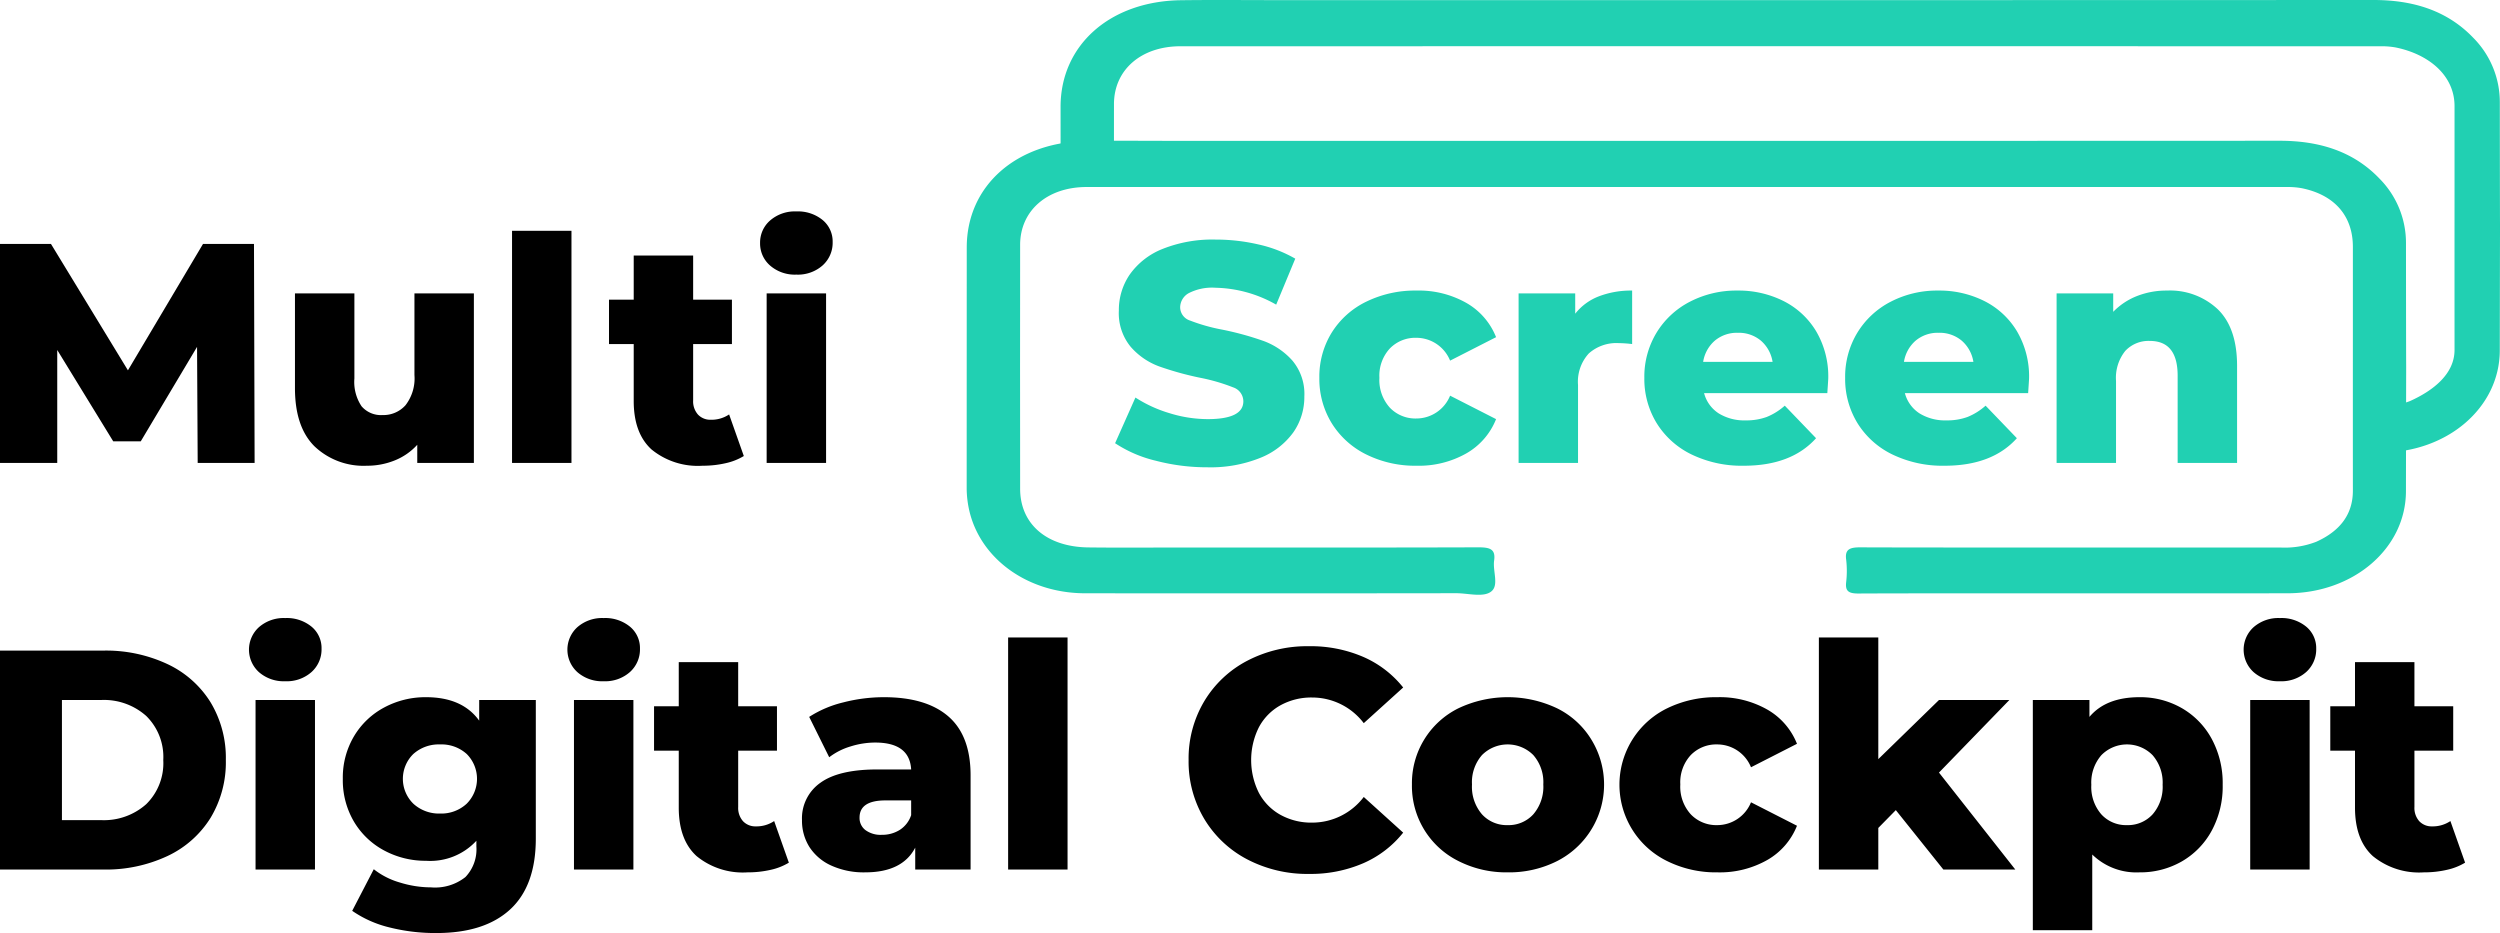
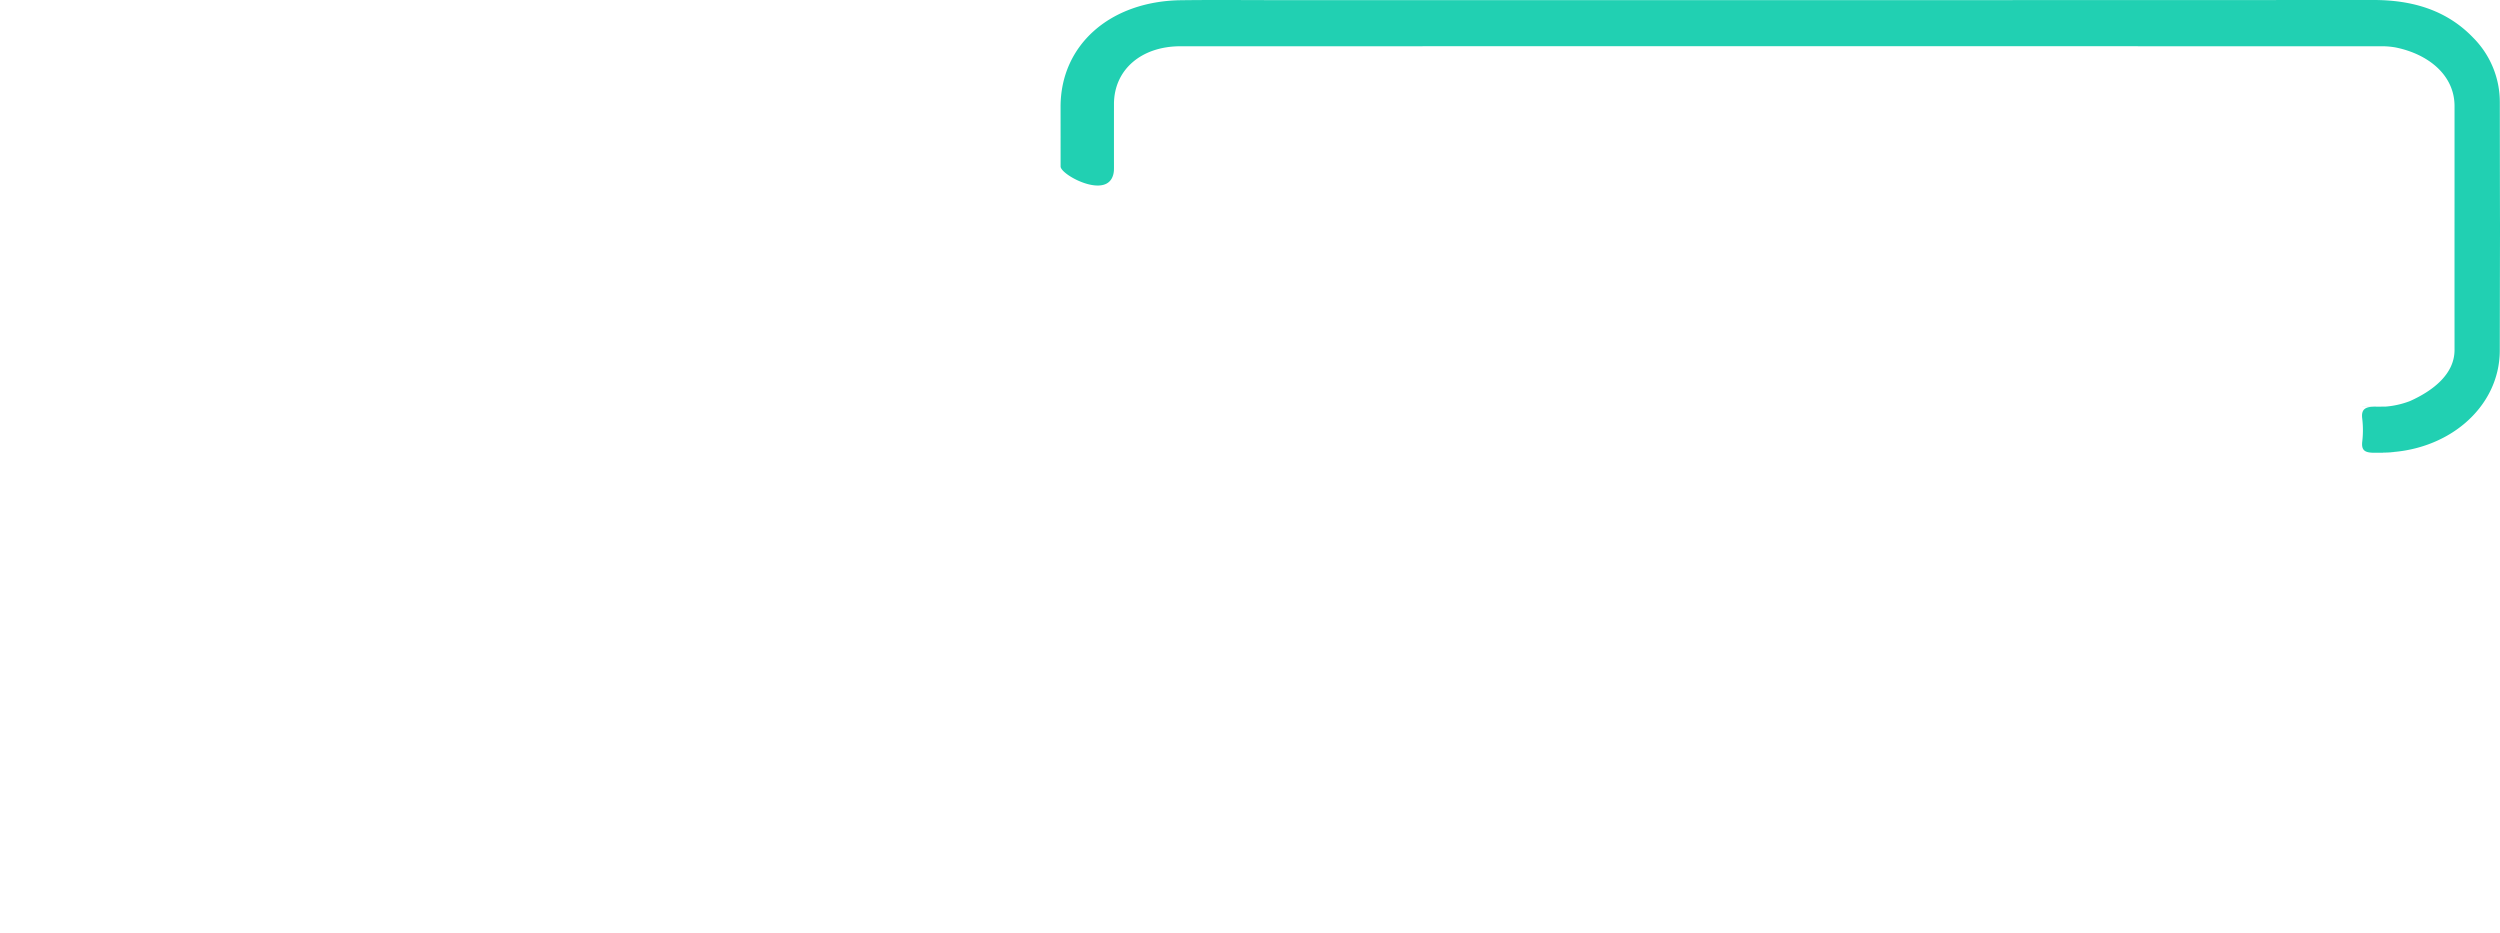
<svg xmlns="http://www.w3.org/2000/svg" width="319.703" height="119.318" viewBox="0 0 319.703 119.318">
  <g id="multiscreen" transform="translate(-2.8 43.706)">
-     <path id="Path_98919" data-name="Path 98919" d="M28.08,0,28-14.84,20.8-2.76H17.28L10.12-14.44V0H2.8V-28H9.32l9.84,16.16L28.76-28h6.52l.08,28ZM63.4-21.68V0H56.16V-2.32a7.789,7.789,0,0,1-2.88,2,9.4,9.4,0,0,1-3.56.68,9.1,9.1,0,0,1-6.7-2.48q-2.5-2.48-2.5-7.44V-21.68h7.6V-10.8a5.583,5.583,0,0,0,.92,3.56,3.268,3.268,0,0,0,2.68,1.12,3.784,3.784,0,0,0,2.94-1.26,5.61,5.61,0,0,0,1.14-3.86V-21.68Zm4.88-8h7.6V0h-7.6ZM97.92-.88a7.658,7.658,0,0,1-2.34.92,12.988,12.988,0,0,1-2.94.32,9.34,9.34,0,0,1-6.52-2.08q-2.28-2.08-2.28-6.2V-15.2H80.68v-5.68h3.16v-5.64h7.6v5.64H96.4v5.68H91.44V-8a2.553,2.553,0,0,0,.62,1.82,2.169,2.169,0,0,0,1.66.66,4.026,4.026,0,0,0,2.32-.68Zm2.92-20.8h7.6V0h-7.6Zm3.8-2.4a4.811,4.811,0,0,1-3.36-1.16A3.729,3.729,0,0,1,100-28.12,3.729,3.729,0,0,1,101.28-31a4.811,4.811,0,0,1,3.36-1.16,4.975,4.975,0,0,1,3.36,1.1,3.55,3.55,0,0,1,1.28,2.82A3.879,3.879,0,0,1,108-25.26,4.761,4.761,0,0,1,104.64-24.08ZM2.8,24H16.04a18.534,18.534,0,0,1,8.16,1.72,12.956,12.956,0,0,1,5.52,4.88A13.75,13.75,0,0,1,31.68,38a13.75,13.75,0,0,1-1.96,7.4,12.956,12.956,0,0,1-5.52,4.88A18.534,18.534,0,0,1,16.04,52H2.8ZM15.72,45.68a8.118,8.118,0,0,0,5.78-2.04A7.347,7.347,0,0,0,23.68,38a7.347,7.347,0,0,0-2.18-5.64,8.118,8.118,0,0,0-5.78-2.04h-5V45.68ZM35.48,30.32h7.6V52h-7.6Zm3.8-2.4a4.811,4.811,0,0,1-3.36-1.16,3.88,3.88,0,0,1,0-5.76,4.811,4.811,0,0,1,3.36-1.16,4.975,4.975,0,0,1,3.36,1.1,3.55,3.55,0,0,1,1.28,2.82,3.879,3.879,0,0,1-1.28,2.98A4.761,4.761,0,0,1,39.28,27.92Zm32.04,2.4V48.04q0,6.04-3.28,9.06T58.6,60.12a24.025,24.025,0,0,1-6-.72,14.188,14.188,0,0,1-4.76-2.12l2.76-5.32a9.715,9.715,0,0,0,3.34,1.7,13.515,13.515,0,0,0,3.98.62,6.246,6.246,0,0,0,4.4-1.32,5.137,5.137,0,0,0,1.4-3.92v-.72a8.025,8.025,0,0,1-6.44,2.56,11.138,11.138,0,0,1-5.32-1.3,9.9,9.9,0,0,1-3.88-3.68,10.414,10.414,0,0,1-1.44-5.5,10.338,10.338,0,0,1,1.44-5.46,9.9,9.9,0,0,1,3.88-3.68,11.138,11.138,0,0,1,5.32-1.3q4.64,0,6.8,3V30.32ZM59.08,44.84a4.783,4.783,0,0,0,3.38-1.24,4.491,4.491,0,0,0,.02-6.38A4.812,4.812,0,0,0,59.08,36a4.884,4.884,0,0,0-3.42,1.22,4.444,4.444,0,0,0,.02,6.38A4.856,4.856,0,0,0,59.08,44.84ZM76.2,30.32h7.6V52H76.2Zm3.8-2.4a4.811,4.811,0,0,1-3.36-1.16,3.88,3.88,0,0,1,0-5.76A4.811,4.811,0,0,1,80,19.84a4.975,4.975,0,0,1,3.36,1.1,3.55,3.55,0,0,1,1.28,2.82,3.879,3.879,0,0,1-1.28,2.98A4.761,4.761,0,0,1,80,27.92Zm23.68,23.2a7.657,7.657,0,0,1-2.34.92,12.988,12.988,0,0,1-2.94.32,9.34,9.34,0,0,1-6.52-2.08q-2.28-2.08-2.28-6.2V36.8H86.44V31.12H89.6V25.48h7.6v5.64h4.96V36.8H97.2V44a2.553,2.553,0,0,0,.62,1.82,2.169,2.169,0,0,0,1.66.66,4.026,4.026,0,0,0,2.32-.68Zm12.16-21.16q5.4,0,8.24,2.46t2.84,7.54V52h-7.08V49.2q-1.64,3.16-6.4,3.16a10.015,10.015,0,0,1-4.36-.88,6.463,6.463,0,0,1-2.78-2.38,6.3,6.3,0,0,1-.94-3.42,5.55,5.55,0,0,1,2.36-4.78q2.36-1.7,7.28-1.7h4.32q-.2-3.44-4.6-3.44a10.553,10.553,0,0,0-3.16.5,8.42,8.42,0,0,0-2.72,1.38l-2.56-5.16a14.179,14.179,0,0,1,4.38-1.86A20.826,20.826,0,0,1,115.84,29.96Zm-.28,17.6a4.209,4.209,0,0,0,2.32-.64,3.563,3.563,0,0,0,1.44-1.88V43.16h-3.28q-3.32,0-3.32,2.2a1.935,1.935,0,0,0,.76,1.6A3.272,3.272,0,0,0,115.56,47.56Zm16.16-25.24h7.6V52h-7.6ZM170.2,52.56a16.571,16.571,0,0,1-7.9-1.86,13.909,13.909,0,0,1-5.5-5.18,14.286,14.286,0,0,1-2-7.52,14.286,14.286,0,0,1,2-7.52,13.909,13.909,0,0,1,5.5-5.18,16.571,16.571,0,0,1,7.9-1.86,16.957,16.957,0,0,1,6.92,1.36,13.314,13.314,0,0,1,5.12,3.92l-5.04,4.56A8.29,8.29,0,0,0,170.6,30a8.145,8.145,0,0,0-4.06,1,6.941,6.941,0,0,0-2.76,2.82,9.4,9.4,0,0,0,0,8.36A6.941,6.941,0,0,0,166.54,45a8.145,8.145,0,0,0,4.06,1,8.29,8.29,0,0,0,6.6-3.28l5.04,4.56a13.314,13.314,0,0,1-5.12,3.92A16.957,16.957,0,0,1,170.2,52.56Zm25.4-.2a13.529,13.529,0,0,1-6.28-1.44,10.716,10.716,0,0,1-5.96-9.8,10.684,10.684,0,0,1,5.94-9.74,14.73,14.73,0,0,1,12.62,0,10.638,10.638,0,0,1,4.36,3.96,10.978,10.978,0,0,1-4.36,15.58A13.617,13.617,0,0,1,195.6,52.36Zm0-6.04a4.274,4.274,0,0,0,3.28-1.38,5.4,5.4,0,0,0,1.28-3.82,5.268,5.268,0,0,0-1.28-3.76,4.635,4.635,0,0,0-6.56,0,5.268,5.268,0,0,0-1.28,3.76,5.4,5.4,0,0,0,1.28,3.82A4.274,4.274,0,0,0,195.6,46.32Zm26.84,6.04A14.041,14.041,0,0,1,216,50.92a10.872,10.872,0,0,1,0-19.54,14.2,14.2,0,0,1,6.44-1.42,12.3,12.3,0,0,1,6.36,1.58,8.747,8.747,0,0,1,3.8,4.38l-5.88,3A4.663,4.663,0,0,0,222.4,36a4.547,4.547,0,0,0-3.38,1.36,5.125,5.125,0,0,0-1.34,3.76,5.252,5.252,0,0,0,1.34,3.82,4.513,4.513,0,0,0,3.38,1.38,4.663,4.663,0,0,0,4.32-2.92l5.88,3a8.747,8.747,0,0,1-3.8,4.38A12.3,12.3,0,0,1,222.44,52.36Zm22.8-7.96L243,46.68V52h-7.6V22.32H243V37.88l7.76-7.56h9l-9,9.28L260.52,52h-9.2ZM276.4,29.96a10.667,10.667,0,0,1,5.38,1.38,10.055,10.055,0,0,1,3.84,3.92,11.89,11.89,0,0,1,1.42,5.9,11.89,11.89,0,0,1-1.42,5.9,10.055,10.055,0,0,1-3.84,3.92,10.667,10.667,0,0,1-5.38,1.38,8.082,8.082,0,0,1-6.04-2.28v9.68h-7.6V30.32H270v2.16Q272.12,29.96,276.4,29.96Zm-1.6,16.36a4.274,4.274,0,0,0,3.28-1.38,5.342,5.342,0,0,0,1.28-3.78,5.342,5.342,0,0,0-1.28-3.78,4.588,4.588,0,0,0-6.56,0,5.342,5.342,0,0,0-1.28,3.78,5.342,5.342,0,0,0,1.28,3.78A4.274,4.274,0,0,0,274.8,46.32Zm15.76-16h7.6V52h-7.6Zm3.8-2.4A4.811,4.811,0,0,1,291,26.76,3.88,3.88,0,0,1,291,21a4.811,4.811,0,0,1,3.36-1.16,4.975,4.975,0,0,1,3.36,1.1A3.55,3.55,0,0,1,299,23.76a3.879,3.879,0,0,1-1.28,2.98A4.761,4.761,0,0,1,294.36,27.92Zm23.68,23.2a7.657,7.657,0,0,1-2.34.92,12.988,12.988,0,0,1-2.94.32,9.34,9.34,0,0,1-6.52-2.08q-2.28-2.08-2.28-6.2V36.8H300.8V31.12h3.16V25.48h7.6v5.64h4.96V36.8h-4.96V44a2.553,2.553,0,0,0,.62,1.82,2.169,2.169,0,0,0,1.66.66,4.026,4.026,0,0,0,2.32-.68Z" transform="translate(0 15.492)" />
    <g id="Group_63878" data-name="Group 63878" transform="translate(128.42 -26.706)">
      <g id="Group_63879" data-name="Group 63879" transform="translate(-2 1)">
        <path id="Path_98918" data-name="Path 98918" d="M92.039.016Q129.97.016,167.9,0C173,0,177.34,1.362,180.66,4.829a11.669,11.669,0,0,1,3.4,8.274c.025,29.786.043,1.931-.005,31.717-.012,7.324-6.719,13.028-15.112,13.049-8.292.021,7.415-.021-.877.031-1.293.008-1.719-.312-1.6-1.421a12.457,12.457,0,0,0,0-2.943c-.175-1.316.508-1.548,1.837-1.541,7.883.041-8.234.02-.351.02a11.127,11.127,0,0,0,4.634-.732c3.032-1.365,5.685-3.5,5.683-6.536q-.005-10.383,0-20.765c0-22.686,0,12.27,0-10.416,0-3.963-3.353-6.653-7.545-7.5a10.143,10.143,0,0,0-1.977-.15q-76.706-.01-153.411,0c-5.017,0-8.5,3.011-8.5,7.4-.014,29.608-.013-21.426,0,8.181,0,4.521-6.825.958-6.824-.209C.008-8.143,0,43.069.009,13.641.011,5.754,6.343.147,15.41.028,19.556-.027,23.7.016,27.849.016h64.19" transform="translate(12 -18)" fill="#21d0b2" />
-         <path id="Path_98916" data-name="Path 98916" d="M92.039.016Q129.97.016,167.9,0C173,0,177.34,1.362,180.66,4.829a11.669,11.669,0,0,1,3.4,8.274c.025,29.786.043,1.931-.005,31.717-.012,7.324-6.719,13.028-15.112,13.049-8.292.021-46.585-.021-54.877.031-1.293.008-1.719-.312-1.6-1.421a12.457,12.457,0,0,0,0-2.943c-.175-1.316.508-1.548,1.837-1.541,7.883.041,45.766.02,53.649.02a11.127,11.127,0,0,0,4.634-.732c3.032-1.365,4.685-3.5,4.683-6.536q-.005-10.383,0-20.765c0-22.686,0,12.27,0-10.416,0-3.963-2.353-6.653-6.545-7.5a10.143,10.143,0,0,0-1.977-.15q-76.706-.01-153.411,0c-5.017,0-8.5,3.011-8.5,7.4-.014,29.608-.013,1.574,0,31.181,0,4.521,3.394,7.443,8.715,7.508,4.043.049,8.088.012,12.131.012,12.592,0,25.185.018,37.777-.024,1.472,0,2.2.243,1.992,1.686-.189,1.319.6,3.065-.286,3.889-.972.9-3,.291-4.56.293q-23.726.033-47.452.008c-7.1,0-13.078-4.124-14.71-10.131A13.088,13.088,0,0,1,0,44.286c.008-29.429,0-1.217.009-30.646C.011,5.754,6.343.147,15.41.028,19.556-.027,23.7.016,27.849.016h64.19" transform="translate(0 0)" fill="#21d0b2" />
      </g>
    </g>
-     <path id="Path_98914" data-name="Path 98914" d="M157.2.56a25.886,25.886,0,0,1-6.6-.84,16.233,16.233,0,0,1-5.2-2.24L148-8.36a16.824,16.824,0,0,0,4.36,2,16.6,16.6,0,0,0,4.88.76q4.56,0,4.56-2.28a1.888,1.888,0,0,0-1.3-1.78,23.907,23.907,0,0,0-4.18-1.22,39.9,39.9,0,0,1-5.28-1.46,8.887,8.887,0,0,1-3.64-2.5,6.755,6.755,0,0,1-1.52-4.64,8.033,8.033,0,0,1,1.4-4.62,9.368,9.368,0,0,1,4.18-3.26,17.2,17.2,0,0,1,6.82-1.2,24.058,24.058,0,0,1,5.44.62,16.659,16.659,0,0,1,4.72,1.82L166-20.24a16.3,16.3,0,0,0-7.76-2.16,6.506,6.506,0,0,0-3.44.7,2.1,2.1,0,0,0-1.08,1.82A1.8,1.8,0,0,0,155-18.2a23.143,23.143,0,0,0,4.12,1.16,38.6,38.6,0,0,1,5.3,1.46,9.152,9.152,0,0,1,3.64,2.48,6.624,6.624,0,0,1,1.54,4.62,7.876,7.876,0,0,1-1.4,4.56A9.543,9.543,0,0,1,164-.66,16.988,16.988,0,0,1,157.2.56Zm26.76-.2a14.041,14.041,0,0,1-6.44-1.44,10.809,10.809,0,0,1-4.42-4,10.817,10.817,0,0,1-1.58-5.8,10.716,10.716,0,0,1,1.58-5.78,10.72,10.72,0,0,1,4.42-3.96,14.2,14.2,0,0,1,6.44-1.42,12.3,12.3,0,0,1,6.36,1.58,8.747,8.747,0,0,1,3.8,4.38l-5.88,3A4.663,4.663,0,0,0,183.92-16a4.547,4.547,0,0,0-3.38,1.36,5.125,5.125,0,0,0-1.34,3.76,5.252,5.252,0,0,0,1.34,3.82,4.513,4.513,0,0,0,3.38,1.38,4.663,4.663,0,0,0,4.32-2.92l5.88,3a8.747,8.747,0,0,1-3.8,4.38A12.3,12.3,0,0,1,183.96.36Zm20.28-19.44a7.073,7.073,0,0,1,3.02-2.22,11.457,11.457,0,0,1,4.26-.74v6.84a15.538,15.538,0,0,0-1.72-.12A5.3,5.3,0,0,0,205.98-14a5.352,5.352,0,0,0-1.38,4.04V0H197V-21.68h7.24ZM236.6-10.8q0,.08-.12,1.88H220.72a4.411,4.411,0,0,0,1.86,2.58,6.21,6.21,0,0,0,3.46.9,7.49,7.49,0,0,0,2.7-.44,7.966,7.966,0,0,0,2.3-1.44l4,4.16Q231.88.36,225.8.36a14.752,14.752,0,0,1-6.68-1.44,10.755,10.755,0,0,1-4.46-4,10.817,10.817,0,0,1-1.58-5.8,10.852,10.852,0,0,1,1.54-5.74,10.76,10.76,0,0,1,4.26-3.98A12.876,12.876,0,0,1,225-22.04a12.8,12.8,0,0,1,5.88,1.34,10.194,10.194,0,0,1,4.18,3.88A11.388,11.388,0,0,1,236.6-10.8Zm-11.56-5.84a4.39,4.39,0,0,0-2.94,1,4.515,4.515,0,0,0-1.5,2.72h8.88a4.515,4.515,0,0,0-1.5-2.72A4.39,4.39,0,0,0,225.04-16.64Zm37.24,5.84q0,.08-.12,1.88H246.4a4.411,4.411,0,0,0,1.86,2.58,6.21,6.21,0,0,0,3.46.9,7.49,7.49,0,0,0,2.7-.44,7.966,7.966,0,0,0,2.3-1.44l4,4.16Q257.56.36,251.48.36a14.752,14.752,0,0,1-6.68-1.44,10.755,10.755,0,0,1-4.46-4,10.817,10.817,0,0,1-1.58-5.8,10.852,10.852,0,0,1,1.54-5.74,10.76,10.76,0,0,1,4.26-3.98,12.876,12.876,0,0,1,6.12-1.44,12.8,12.8,0,0,1,5.88,1.34,10.194,10.194,0,0,1,4.18,3.88A11.388,11.388,0,0,1,262.28-10.8Zm-11.56-5.84a4.39,4.39,0,0,0-2.94,1,4.515,4.515,0,0,0-1.5,2.72h8.88a4.515,4.515,0,0,0-1.5-2.72A4.39,4.39,0,0,0,250.72-16.64Zm29.2-5.4a8.91,8.91,0,0,1,6.5,2.4q2.46,2.4,2.46,7.24V0h-7.6V-11.16q0-4.44-3.56-4.44a4.066,4.066,0,0,0-3.14,1.28,5.494,5.494,0,0,0-1.18,3.84V0h-7.6V-21.68h7.24v2.36a8.615,8.615,0,0,1,3.04-2.02A10.3,10.3,0,0,1,279.92-22.04Z" transform="translate(0 15.492)" fill="#21d0b2" />
  </g>
</svg>